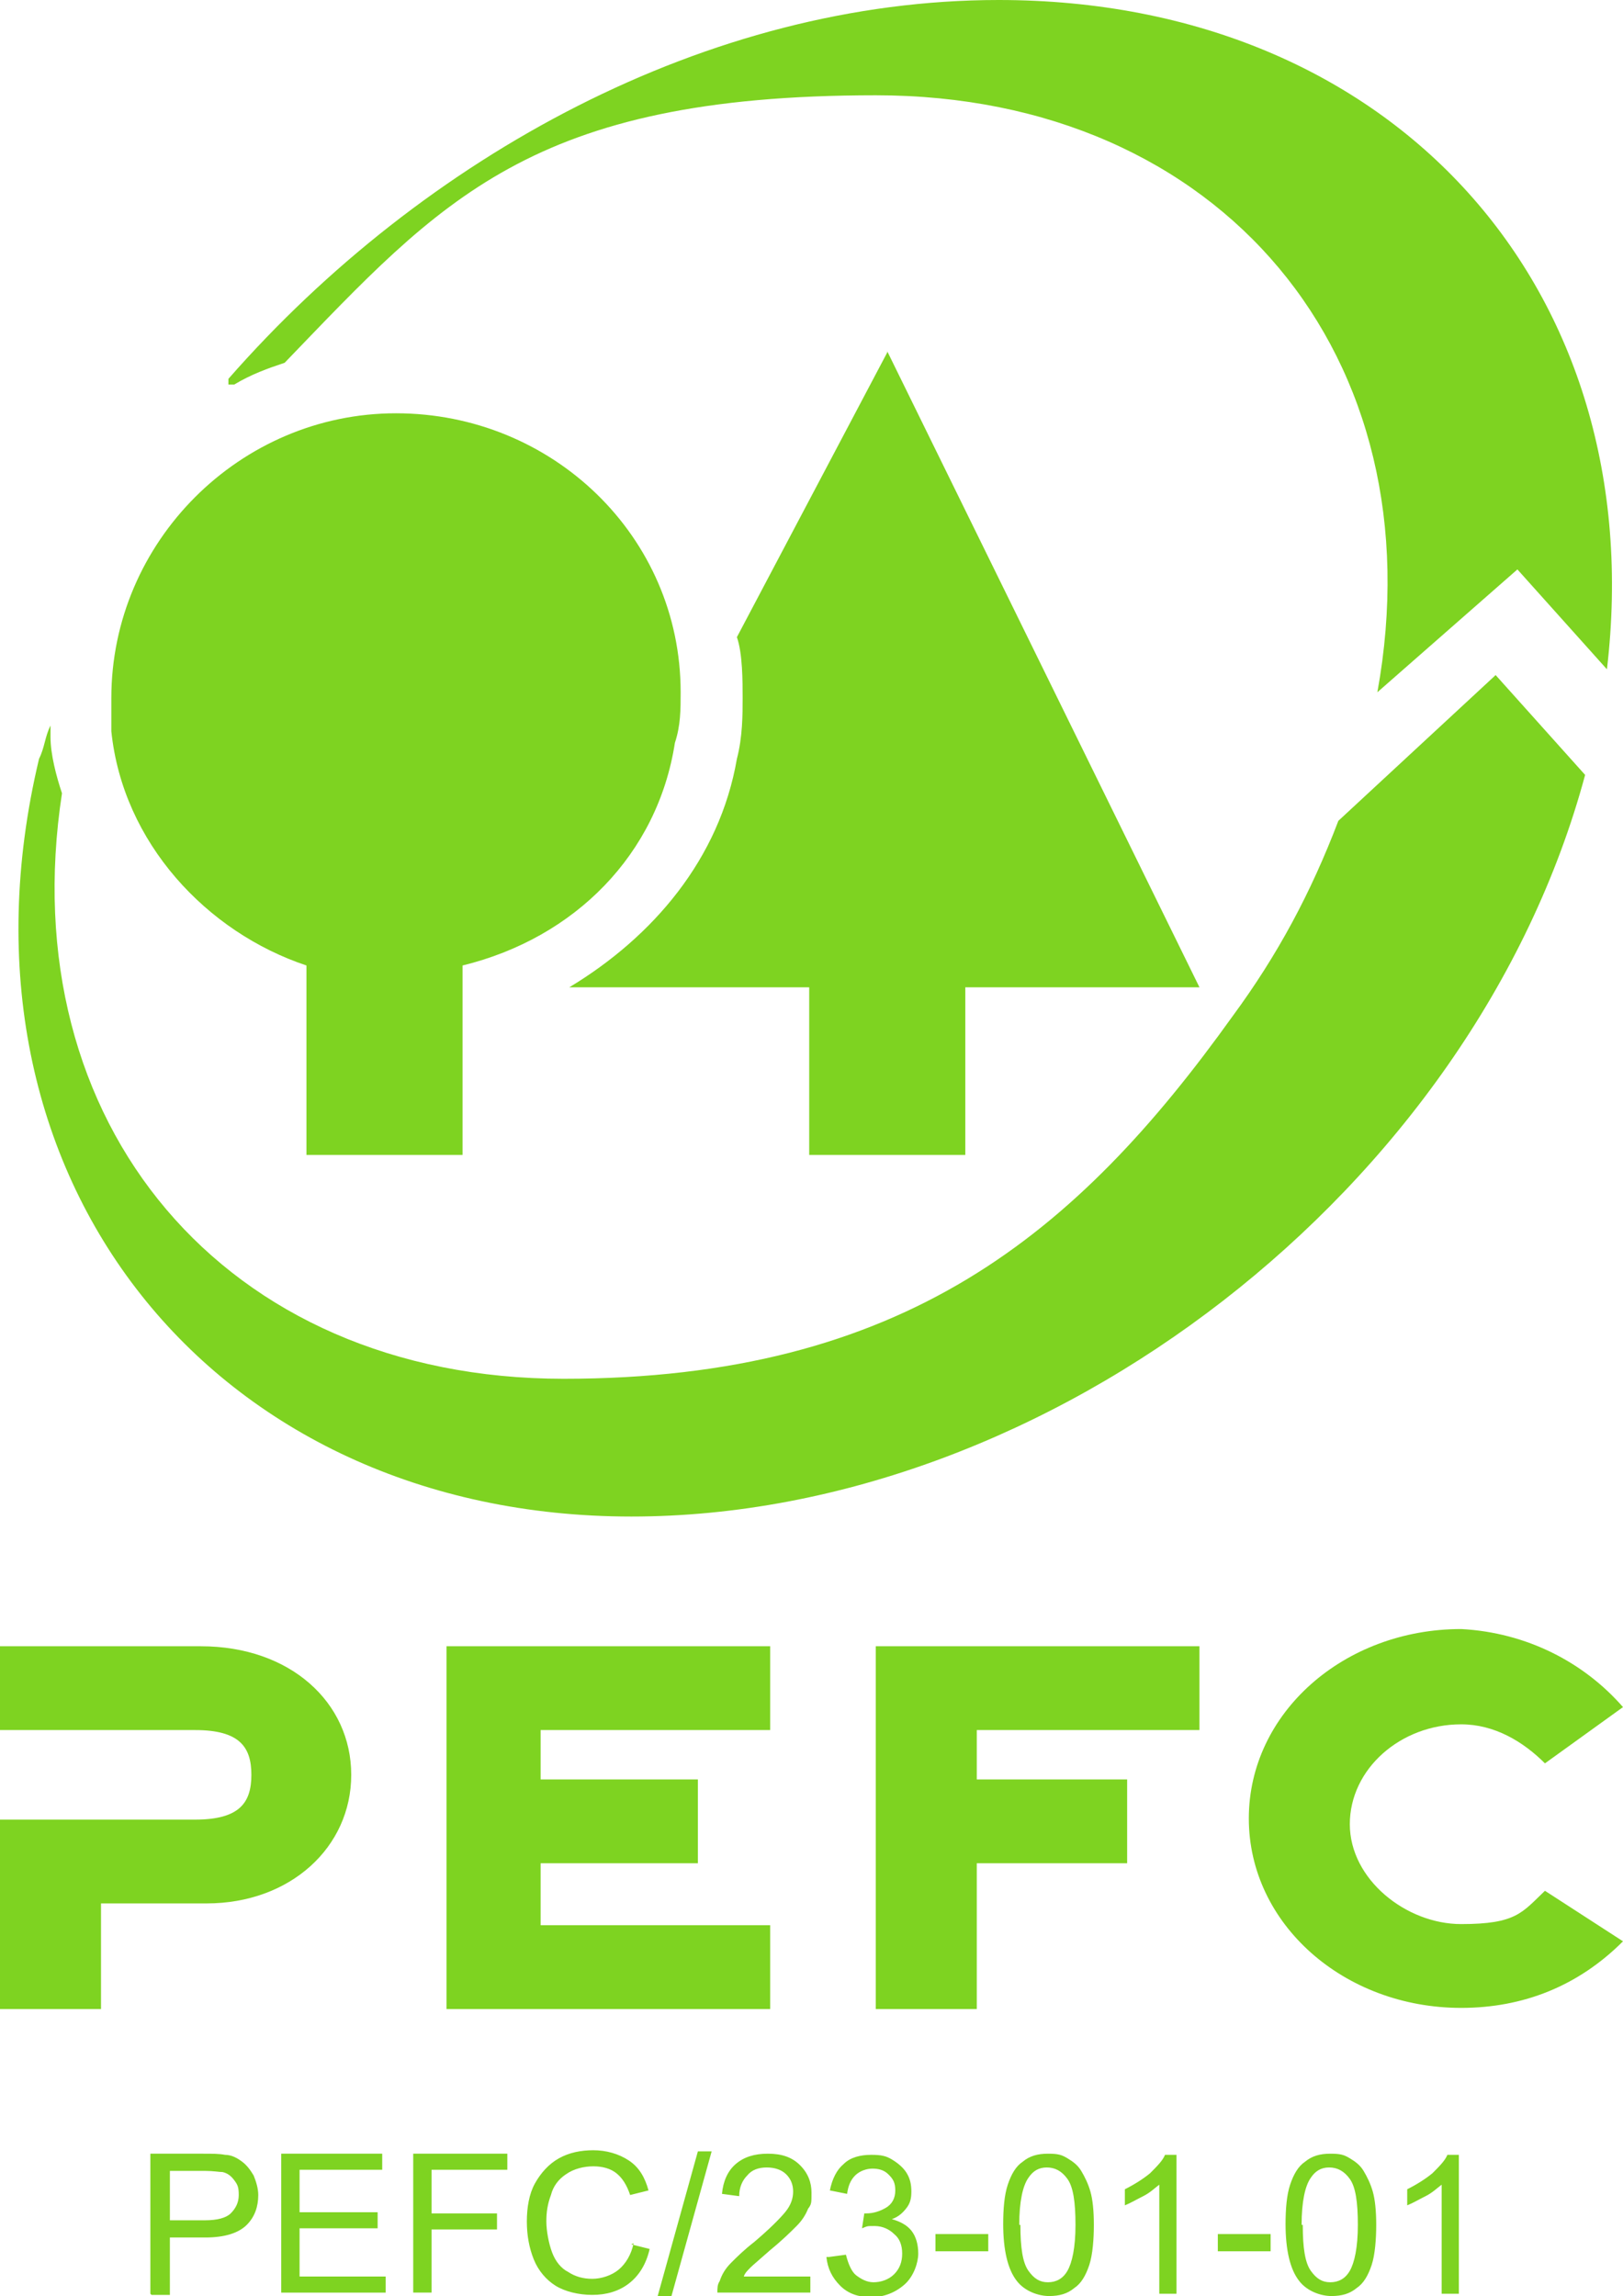
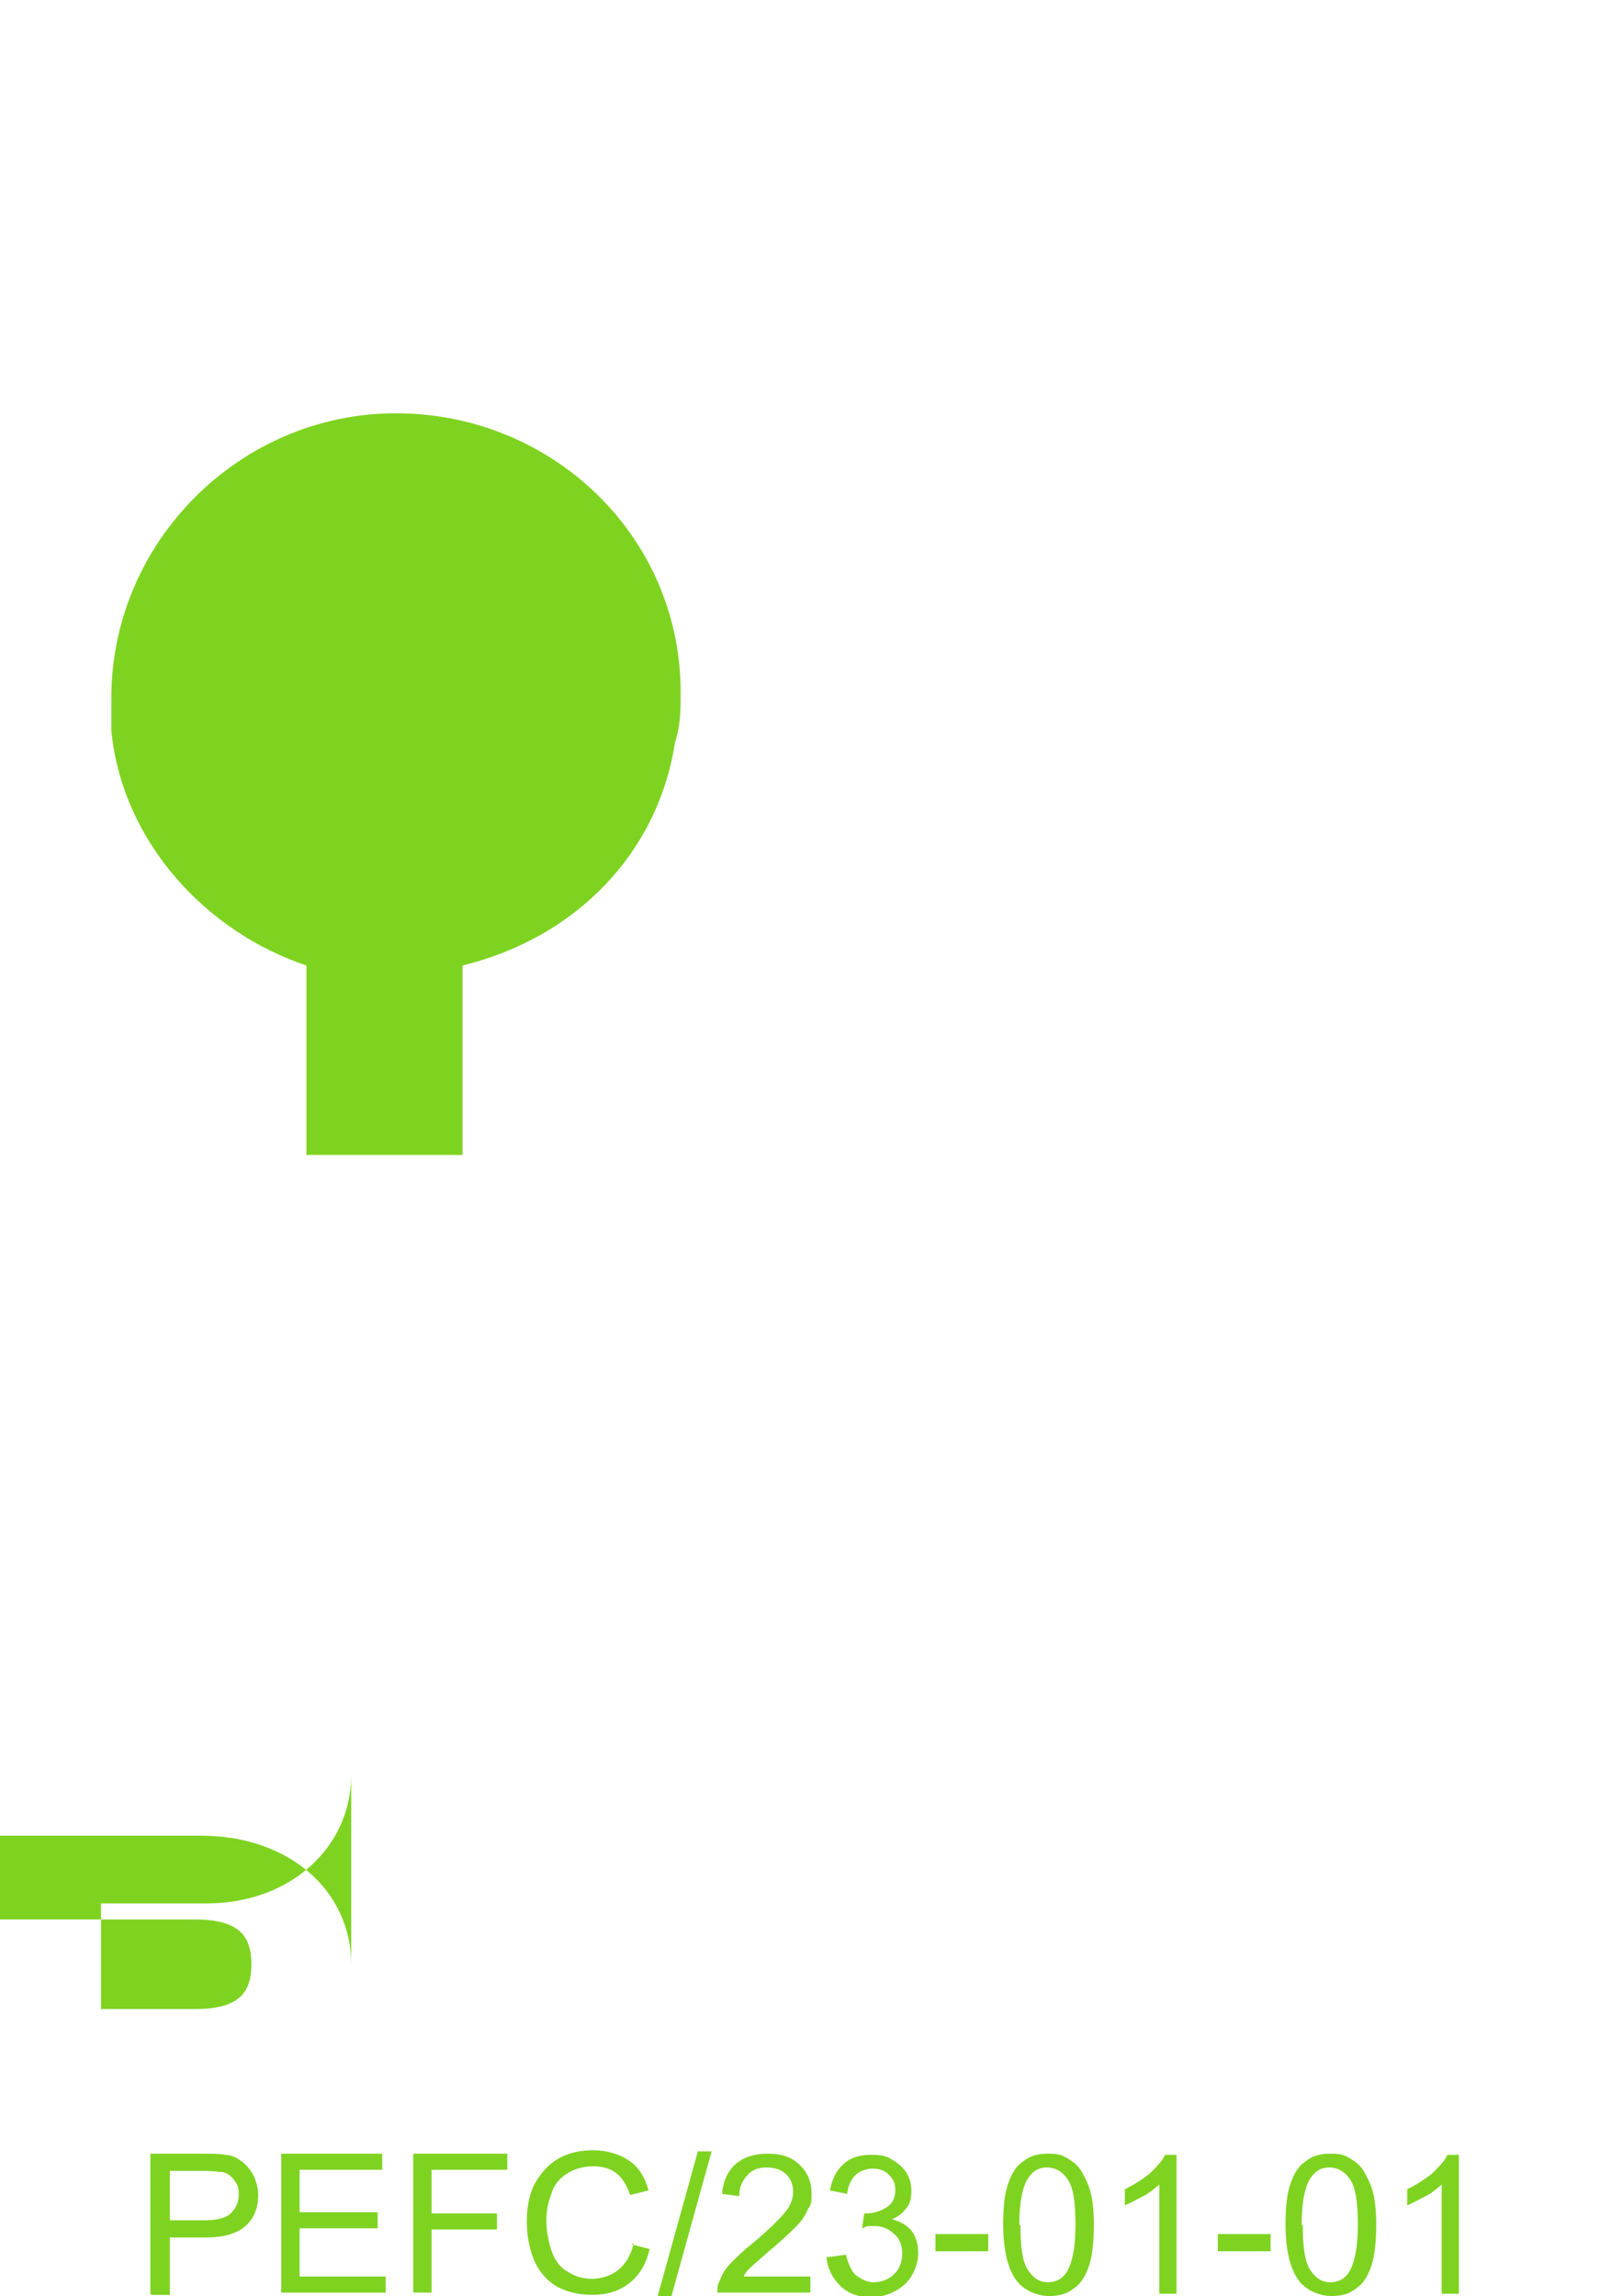
<svg xmlns="http://www.w3.org/2000/svg" data-name="Layer 1" viewBox="0 0 141.4 200">
-   <path fill="#7ed321" d="m141.4 148.7-6.8 4.9c-1.9-1.9-4.4-3.4-7.3-3.4-5.3 0-9.7 3.9-9.7 8.7s4.9 8.7 9.7 8.7 5.3-1 7.3-2.9l6.8 4.4c-3.9 3.9-8.7 5.8-14.1 5.8-10.2 0-18.5-7.3-18.5-16.5s8.3-16.5 18.5-16.5c5.7.3 10.7 2.9 14.1 6.8ZM87 0c34.5 0 56.9 25.3 53 58.3l-7.8-8.7L120 60.3c5.3-29.2-13.6-52-43.7-52s-37.9 9.2-51.5 23.3c-1.5.5-2.9 1-4.4 1.9h-.5V33C36.9 13.6 61.7 0 87 0Z" />
-   <path fill="#7ed321" d="m130.3 58.8 7.8 8.7c-9.7 36-46.7 64.6-83.1 64.6s-60.3-29.5-51.6-66c.5-1 .5-1.9 1-2.9v1c0 1.5.5 3.4 1 4.9-4.4 28.7 14.1 51 43.7 51s44.7-12.6 58.3-31.6c3.9-5.3 6.8-10.7 9.2-17l13.6-12.6ZM104.5 143.4v7.3H85.1v4.3h13.1v7.3H85.1V175h-8.8v-31.6h28.2z" />
-   <path fill="#7ed321" d="M77.3 30.6 104.5 86H84.1v14.6H70.5V86H49.1h.5c7.3-4.4 13.1-11.2 14.6-19.9.5-1.9.5-3.9.5-5.3s0-3.9-.5-5.3l13.1-24.8ZM67.1 167.7v7.3H38.9v-31.6h28.2v7.3h-20v4.3h13.7v7.3H47.1v5.4h20z" />
-   <path fill="#7ed321" d="M59.3 60.3c0 1.5 0 2.9-.5 4.4-1.5 9.7-8.7 17-18.5 19.4v16.5H26.7V84.1c-8.7-2.9-16-10.7-17-20.4v-2.9C9.7 47.2 20.9 36 34.5 36c13.6 0 24.8 10.7 24.8 24.3ZM30.6 154.6c0 6.3-5.3 11.2-12.6 11.2H8.8v9.2H0v-16.5h17c3.9 0 4.9-1.5 4.9-3.9s-1-3.9-4.9-3.9H0v-7.3h17.5c7.8 0 13.1 4.9 13.1 11.2ZM13.1 199.8v-12.2h4.6c.8 0 1.4 0 1.9.1.6 0 1.1.3 1.5.6.4.3.7.7 1 1.2.2.5.4 1.1.4 1.7 0 1-.3 1.9-1 2.6-.7.7-1.9 1.1-3.6 1.1h-3.1v5h-1.6Zm1.6-6.4h3.2c1 0 1.8-.2 2.2-.6s.7-.9.7-1.6-.1-.9-.4-1.3c-.3-.4-.6-.6-1-.7-.3 0-.8-.1-1.5-.1h-3.1v4.4ZM24.5 199.8v-12.2h8.8v1.4h-7.2v3.7h6.8v1.4h-6.8v4.2h7.5v1.4h-9.1ZM36 199.8v-12.2h8.2v1.4h-6.6v3.8h5.7v1.4h-5.7v5.5H36ZM55 195.5l1.6.4c-.3 1.3-.9 2.3-1.8 3-.9.7-2 1-3.2 1s-2.4-.3-3.2-.8c-.8-.5-1.5-1.3-1.9-2.3-.4-1-.6-2.1-.6-3.3s.2-2.4.7-3.3c.5-.9 1.2-1.7 2.1-2.2.9-.5 1.9-.7 3-.7s2.2.3 3.1.9 1.4 1.5 1.7 2.6l-1.6.4c-.3-.9-.7-1.5-1.2-1.9-.5-.4-1.2-.6-2-.6s-1.7.2-2.4.7c-.6.4-1.1 1-1.3 1.8-.3.8-.4 1.5-.4 2.3s.2 1.9.5 2.7c.3.8.8 1.4 1.4 1.7.6.4 1.3.6 2.1.6s1.7-.3 2.3-.8 1.1-1.3 1.3-2.3ZM57.3 200l3.5-12.6H62L58.5 200h-1.2ZM70.6 198.3v1.4h-8.1c0-.4 0-.7.2-1 .2-.6.5-1.1 1-1.6s1.1-1.1 2-1.8c1.3-1.1 2.2-2 2.7-2.6.5-.6.7-1.2.7-1.8s-.2-1.1-.6-1.5c-.4-.4-1-.6-1.7-.6s-1.3.2-1.7.7c-.4.4-.7 1-.7 1.8l-1.5-.2c.1-1.1.5-2 1.2-2.6s1.6-.9 2.8-.9 2.1.3 2.8 1c.7.7 1 1.5 1 2.4s0 1-.3 1.4c-.2.5-.5 1-1 1.5s-1.2 1.2-2.3 2.1c-.9.8-1.5 1.3-1.7 1.5-.3.3-.5.5-.6.8h6ZM72.2 196.6l1.5-.2c.2.8.5 1.5.9 1.8s.9.6 1.5.6 1.3-.2 1.8-.7c.5-.5.7-1.1.7-1.8s-.2-1.3-.7-1.7c-.4-.4-1-.7-1.7-.7s-.6 0-1.1.2l.2-1.3h.2c.6 0 1.2-.2 1.7-.5s.8-.8.8-1.5-.2-1-.6-1.4-.9-.5-1.4-.5-1.1.2-1.5.6c-.4.4-.6.9-.7 1.6l-1.5-.3c.2-1 .6-1.8 1.2-2.3.6-.6 1.5-.8 2.4-.8s1.3.1 1.8.4 1 .7 1.3 1.2c.3.5.4 1 .4 1.6s-.1 1-.4 1.4-.7.8-1.3 1c.7.2 1.3.5 1.7 1 .4.5.6 1.2.6 2s-.4 2-1.2 2.7c-.8.7-1.8 1.1-2.9 1.1s-2-.3-2.7-1-1.1-1.5-1.2-2.5ZM81.5 196.1v-1.5h4.6v1.5h-4.6ZM87.4 193.8c0-1.4.1-2.6.4-3.5.3-.9.7-1.6 1.3-2 .6-.5 1.3-.7 2.2-.7s1.2.1 1.7.4c.5.3.9.6 1.2 1.1.3.5.6 1.1.8 1.8.2.7.3 1.7.3 2.9s-.1 2.6-.4 3.5c-.3.9-.7 1.6-1.3 2-.6.5-1.3.7-2.2.7s-2.1-.4-2.8-1.3c-.8-1-1.2-2.7-1.2-5Zm1.5 0c0 2 .2 3.3.7 4 .5.7 1 1 1.7 1s1.3-.3 1.7-1 .7-2 .7-4-.2-3.3-.7-4-1.1-1-1.8-1-1.2.3-1.6.9c-.5.7-.8 2.1-.8 4.1ZM102.5 199.8H101v-9.5c-.4.3-.8.7-1.4 1-.6.3-1.1.6-1.6.8v-1.4c.8-.4 1.6-.9 2.2-1.4.6-.6 1.1-1.1 1.3-1.6h1V200ZM106.1 196.1v-1.5h4.6v1.5h-4.6ZM112 193.8c0-1.4.1-2.6.4-3.5.3-.9.7-1.6 1.3-2 .6-.5 1.3-.7 2.2-.7s1.2.1 1.7.4c.5.3.9.6 1.2 1.1.3.5.6 1.1.8 1.8.2.7.3 1.7.3 2.9s-.1 2.6-.4 3.5c-.3.9-.7 1.6-1.3 2-.6.5-1.3.7-2.2.7s-2.1-.4-2.8-1.3c-.8-1-1.2-2.7-1.2-5Zm1.5 0c0 2 .2 3.3.7 4 .5.7 1 1 1.7 1s1.3-.3 1.7-1 .7-2 .7-4-.2-3.3-.7-4-1.1-1-1.8-1-1.2.3-1.6.9c-.5.7-.8 2.1-.8 4.1ZM127.1 199.8h-1.5v-9.5c-.4.3-.8.7-1.4 1-.6.3-1.1.6-1.6.8v-1.4c.8-.4 1.6-.9 2.2-1.4.6-.6 1.1-1.1 1.3-1.6h1V200Z" />
+   <path fill="#7ed321" d="M59.3 60.3c0 1.5 0 2.9-.5 4.4-1.5 9.7-8.7 17-18.5 19.4v16.5H26.7V84.1c-8.7-2.9-16-10.7-17-20.4v-2.9C9.7 47.2 20.9 36 34.5 36c13.6 0 24.8 10.7 24.8 24.3ZM30.6 154.6c0 6.3-5.3 11.2-12.6 11.2H8.8v9.2H0h17c3.9 0 4.9-1.5 4.9-3.9s-1-3.9-4.9-3.9H0v-7.3h17.5c7.8 0 13.1 4.9 13.1 11.2ZM13.1 199.8v-12.2h4.6c.8 0 1.4 0 1.9.1.6 0 1.1.3 1.5.6.4.3.7.7 1 1.2.2.5.4 1.1.4 1.7 0 1-.3 1.9-1 2.6-.7.7-1.9 1.1-3.6 1.1h-3.1v5h-1.6Zm1.6-6.4h3.2c1 0 1.8-.2 2.2-.6s.7-.9.7-1.6-.1-.9-.4-1.3c-.3-.4-.6-.6-1-.7-.3 0-.8-.1-1.5-.1h-3.1v4.4ZM24.5 199.8v-12.2h8.8v1.4h-7.2v3.7h6.8v1.4h-6.8v4.2h7.5v1.4h-9.1ZM36 199.8v-12.2h8.2v1.4h-6.6v3.8h5.7v1.4h-5.7v5.5H36ZM55 195.5l1.6.4c-.3 1.3-.9 2.3-1.8 3-.9.7-2 1-3.2 1s-2.4-.3-3.2-.8c-.8-.5-1.5-1.3-1.9-2.3-.4-1-.6-2.1-.6-3.3s.2-2.4.7-3.3c.5-.9 1.2-1.7 2.1-2.2.9-.5 1.9-.7 3-.7s2.2.3 3.1.9 1.4 1.5 1.7 2.6l-1.6.4c-.3-.9-.7-1.5-1.2-1.9-.5-.4-1.2-.6-2-.6s-1.7.2-2.4.7c-.6.4-1.1 1-1.3 1.8-.3.8-.4 1.5-.4 2.3s.2 1.9.5 2.7c.3.8.8 1.4 1.4 1.7.6.4 1.3.6 2.1.6s1.7-.3 2.3-.8 1.1-1.3 1.3-2.3ZM57.3 200l3.5-12.6H62L58.5 200h-1.2ZM70.6 198.3v1.4h-8.1c0-.4 0-.7.2-1 .2-.6.5-1.1 1-1.6s1.1-1.1 2-1.8c1.3-1.1 2.2-2 2.7-2.6.5-.6.7-1.2.7-1.8s-.2-1.1-.6-1.5c-.4-.4-1-.6-1.7-.6s-1.3.2-1.7.7c-.4.4-.7 1-.7 1.8l-1.5-.2c.1-1.1.5-2 1.2-2.6s1.6-.9 2.8-.9 2.1.3 2.8 1c.7.7 1 1.5 1 2.4s0 1-.3 1.4c-.2.5-.5 1-1 1.5s-1.2 1.2-2.3 2.1c-.9.8-1.5 1.3-1.7 1.5-.3.3-.5.5-.6.8h6ZM72.2 196.6l1.5-.2c.2.8.5 1.5.9 1.8s.9.6 1.5.6 1.3-.2 1.8-.7c.5-.5.7-1.1.7-1.8s-.2-1.3-.7-1.7c-.4-.4-1-.7-1.7-.7s-.6 0-1.1.2l.2-1.3h.2c.6 0 1.2-.2 1.7-.5s.8-.8.8-1.5-.2-1-.6-1.4-.9-.5-1.4-.5-1.1.2-1.5.6c-.4.4-.6.9-.7 1.6l-1.5-.3c.2-1 .6-1.8 1.2-2.3.6-.6 1.5-.8 2.4-.8s1.3.1 1.8.4 1 .7 1.3 1.2c.3.5.4 1 .4 1.6s-.1 1-.4 1.4-.7.8-1.3 1c.7.2 1.3.5 1.7 1 .4.5.6 1.2.6 2s-.4 2-1.2 2.7c-.8.7-1.8 1.1-2.9 1.1s-2-.3-2.7-1-1.1-1.5-1.2-2.5ZM81.5 196.1v-1.5h4.6v1.5h-4.6ZM87.4 193.8c0-1.4.1-2.6.4-3.5.3-.9.7-1.6 1.3-2 .6-.5 1.3-.7 2.2-.7s1.2.1 1.7.4c.5.3.9.6 1.2 1.1.3.5.6 1.1.8 1.8.2.7.3 1.7.3 2.9s-.1 2.6-.4 3.5c-.3.9-.7 1.6-1.3 2-.6.5-1.3.7-2.2.7s-2.1-.4-2.8-1.3c-.8-1-1.2-2.7-1.2-5Zm1.5 0c0 2 .2 3.3.7 4 .5.7 1 1 1.7 1s1.3-.3 1.7-1 .7-2 .7-4-.2-3.3-.7-4-1.1-1-1.8-1-1.2.3-1.6.9c-.5.7-.8 2.1-.8 4.1ZM102.5 199.8H101v-9.5c-.4.3-.8.7-1.4 1-.6.3-1.1.6-1.6.8v-1.4c.8-.4 1.6-.9 2.2-1.4.6-.6 1.1-1.1 1.3-1.6h1V200ZM106.1 196.1v-1.5h4.6v1.5h-4.6ZM112 193.8c0-1.4.1-2.6.4-3.5.3-.9.7-1.6 1.3-2 .6-.5 1.3-.7 2.2-.7s1.2.1 1.7.4c.5.3.9.6 1.2 1.1.3.5.6 1.1.8 1.8.2.7.3 1.7.3 2.9s-.1 2.6-.4 3.5c-.3.9-.7 1.6-1.3 2-.6.5-1.3.7-2.2.7s-2.1-.4-2.8-1.3c-.8-1-1.2-2.7-1.2-5Zm1.5 0c0 2 .2 3.3.7 4 .5.7 1 1 1.7 1s1.3-.3 1.7-1 .7-2 .7-4-.2-3.3-.7-4-1.1-1-1.8-1-1.2.3-1.6.9c-.5.7-.8 2.1-.8 4.1ZM127.1 199.8h-1.5v-9.5c-.4.3-.8.7-1.4 1-.6.3-1.1.6-1.6.8v-1.4c.8-.4 1.6-.9 2.2-1.4.6-.6 1.1-1.1 1.3-1.6h1V200Z" />
</svg>